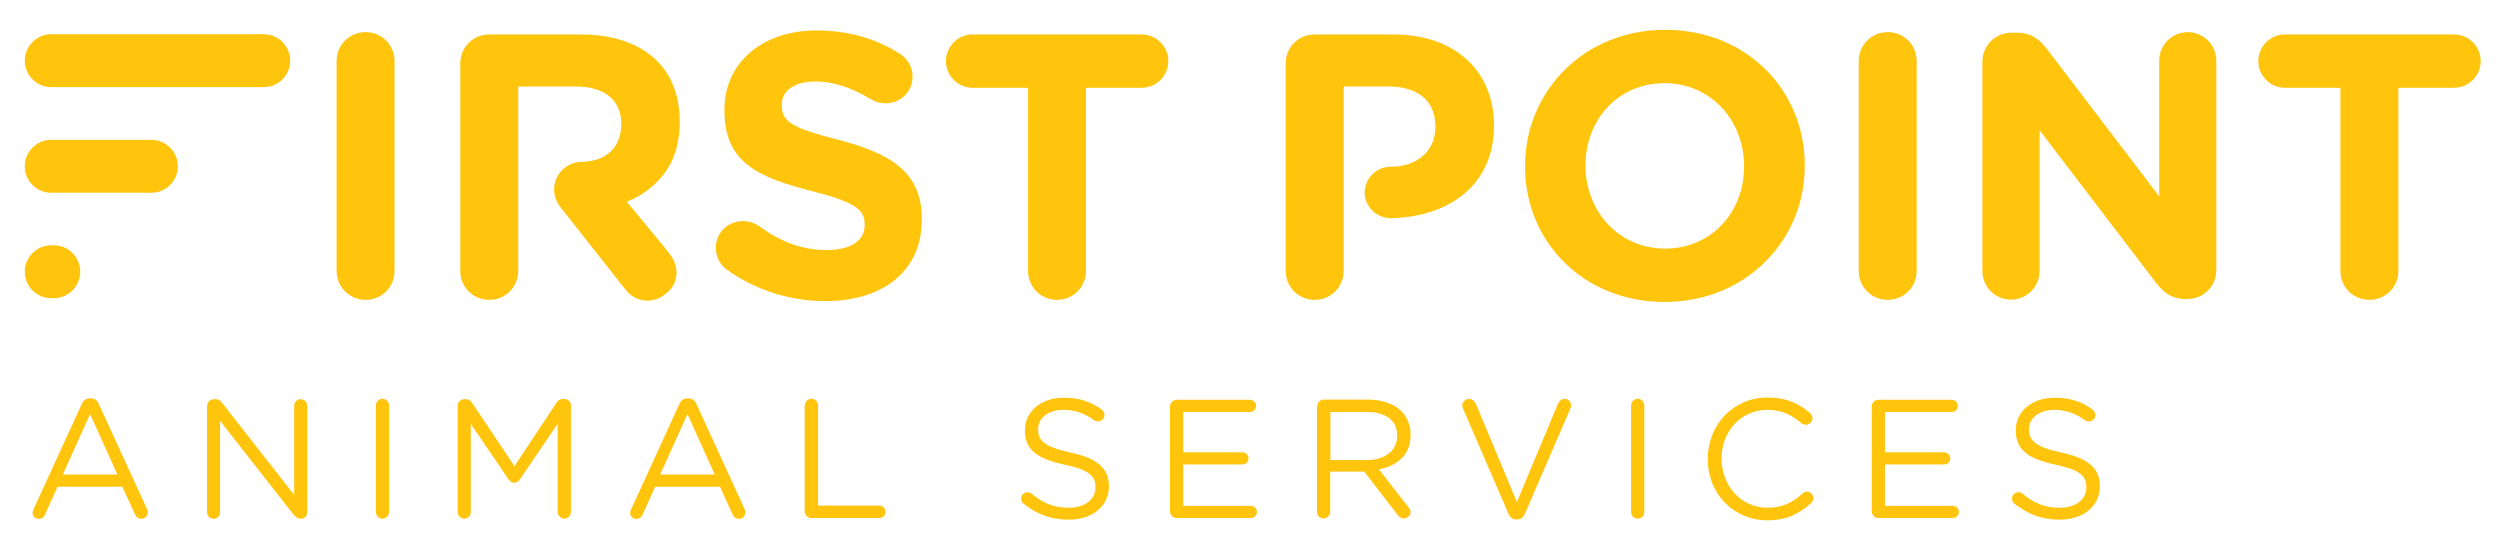
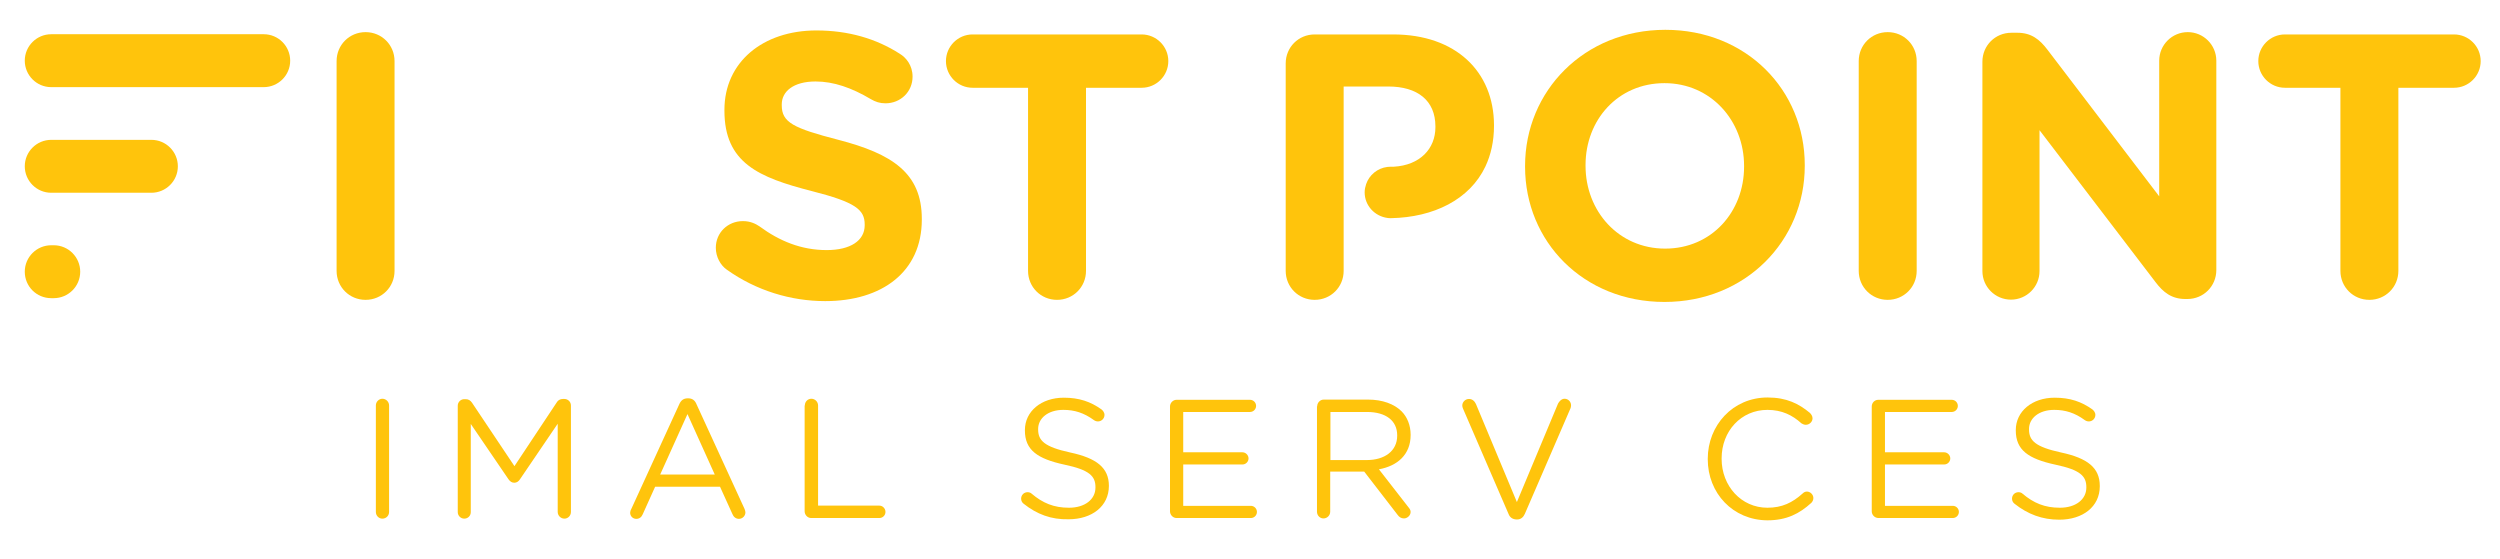
<svg xmlns="http://www.w3.org/2000/svg" version="1.1" id="Layer_1" x="0px" y="0px" viewBox="0 0 1190.6 266" enable-background="new 0 0 1190.6 266" xml:space="preserve">
  <g>
    <g>
      <path fill="#FFC40C" d="M160.3,29.1c0-7.7,6.1-13.8,13.8-13.8s13.8,6.1,13.8,13.8v99.9c0,7.7-6.1,13.8-13.8,13.8    s-13.8-6.1-13.8-13.8V29.1z" />
      <path fill="#FFC40C" d="M346.1,128.4c-3-2.1-5.2-6.1-5.2-10.4c0-7.2,5.7-12.7,12.9-12.7c3.6,0,6.1,1.3,7.9,2.5    c9.5,7,19.9,11.3,32,11.3c11.3,0,18.1-4.5,18.1-11.8v-0.4c0-7-4.3-10.6-25.2-15.9C361.3,84.5,345,77.6,345,52.7v-0.4    c0-22.7,18.3-37.8,43.8-37.8c15.2,0,28.5,3.9,39.7,11.1c3,1.8,6.1,5.5,6.1,10.9c0,7.2-5.7,12.7-12.9,12.7c-2.7,0-4.8-0.7-7-2    c-9.1-5.4-17.7-8.4-26.3-8.4c-10.6,0-16.1,4.8-16.1,10.9v0.4c0,8.2,5.4,10.9,27,16.5c25.4,6.6,39.7,15.7,39.7,37.6v0.4    c0,24.9-19,38.8-46,38.8C376.7,143.4,360.1,138.4,346.1,128.4z" />
      <path fill="#FFC40C" d="M489.7,41.8h-26.5c-7,0-12.7-5.7-12.7-12.7c0-7,5.7-12.7,12.7-12.7h80.5c7,0,12.7,5.7,12.7,12.7    c0,7-5.7,12.7-12.7,12.7h-26.5v87.2c0,7.7-6.1,13.8-13.8,13.8c-7.7,0-13.8-6.1-13.8-13.8V41.8z" />
      <path fill="#FFC40C" d="M663.5,16.4h-37.4c-7.7,0-13.8,6.1-13.8,13.8v98.8c0,7.7,6.1,13.8,13.8,13.8s13.8-6.1,13.8-13.8V79.5v-8.6    V41.2h21.3c13.8,0,22.4,6.6,22.4,19v0.4c0,10.2-7.3,18.1-19.9,18.8h-1.5c-0.5,0-1,0.1-1.5,0.1c-4.7,0.6-8.6,3.8-10.1,8.2    c-0.4,1.2-0.7,2.5-0.7,3.9c0,6.3,4.8,11.4,10.9,12.2c0.5,0.1,1,0.1,1.4,0.1h0.3c20.2-0.4,37.4-8.8,44.9-24.6    c2.6-5.5,4.1-12,4.1-19.4v-0.4C711.4,34.1,693.3,16.4,663.5,16.4z" />
      <path fill="#FFC40C" d="M726.3,79.4V79c0-35.6,28.1-64.8,66.8-64.8c38.7,0,66.4,28.8,66.4,64.4V79c0,35.6-28.1,64.8-66.8,64.8    C754,143.8,726.3,115,726.3,79.4z M830.6,79.4V79c0-21.5-15.8-39.4-37.9-39.4c-22.2,0-37.6,17.5-37.6,39V79    c0,21.5,15.7,39.4,37.9,39.4C815.2,118.4,830.6,100.8,830.6,79.4z" />
      <path fill="#FFC40C" d="M885.2,29.1c0-7.7,6.1-13.8,13.8-13.8s13.8,6.1,13.8,13.8v99.9c0,7.7-6.1,13.8-13.8,13.8    s-13.8-6.1-13.8-13.8V29.1z" />
      <path fill="#FFC40C" d="M944.1,29.4c0-7.7,6.1-13.8,13.8-13.8h2.9c6.6,0,10.6,3.2,14.3,8.1l53.2,69.8V28.9    c0-7.5,6.1-13.6,13.6-13.6c7.5,0,13.6,6.1,13.6,13.6v99.7c0,7.7-6.1,13.8-13.8,13.8h-0.9c-6.6,0-10.6-3.2-14.3-8.1L971.3,62v67.1    c0,7.5-6.1,13.6-13.6,13.6s-13.6-6.1-13.6-13.6V29.4z" />
      <path fill="#FFC40C" d="M1114.7,41.8h-26.5c-7,0-12.7-5.7-12.7-12.7c0-7,5.7-12.7,12.7-12.7h80.5c7,0,12.7,5.7,12.7,12.7    c0,7-5.7,12.7-12.7,12.7h-26.5v87.2c0,7.7-6.1,13.8-13.8,13.8c-7.7,0-13.8-6.1-13.8-13.8V41.8z" />
-       <path fill="#FFC40C" d="M16,242.5l22.9-50c0.8-1.8,2-2.8,4-2.8h0.3c1.9,0,3.2,1,3.9,2.8L70,242.4c0.2,0.6,0.4,1.1,0.4,1.6    c0,1.7-1.4,3.1-3.1,3.1c-1.5,0-2.6-1-3.1-2.3l-5.9-13H27.4l-5.9,13.1c-0.6,1.4-1.6,2.2-3.1,2.2c-1.6,0-2.9-1.3-2.9-2.9    C15.6,243.7,15.7,243.1,16,242.5z M55.9,226l-13-28.8l-13,28.8H55.9z" />
-       <path fill="#FFC40C" d="M98.7,193.2c0-1.7,1.4-3.1,3.1-3.1h0.9c1.5,0,2.3,0.7,3.2,1.9l34.2,43.7v-42.5c0-1.7,1.4-3.1,3.1-3.1    c1.7,0,3.1,1.5,3.1,3.1V244c0,1.7-1.2,3-2.9,3h-0.3c-1.4,0-2.3-0.8-3.3-1.9l-35-44.7V244c0,1.7-1.4,3.1-3.1,3.1    c-1.7,0-3.1-1.4-3.1-3.1V193.2z" />
      <path fill="#FFC40C" d="M179,193.1c0-1.8,1.5-3.2,3.1-3.2c1.8,0,3.2,1.5,3.2,3.2v50.7c0,1.8-1.4,3.2-3.2,3.2    c-1.7,0-3.1-1.4-3.1-3.2V193.1z" />
      <path fill="#FFC40C" d="M218,193.2c0-1.7,1.4-3.1,3.1-3.1h0.7c1.4,0,2.3,0.7,3,1.7L245,222l20.1-30.3c0.6-1.1,1.7-1.7,3-1.7h0.7    c1.7,0,3.1,1.4,3.1,3.1v50.7c0,1.8-1.4,3.2-3.1,3.2c-1.8,0-3.2-1.5-3.2-3.2v-42l-18,26.5c-0.7,1-1.5,1.6-2.7,1.6    c-1.1,0-2-0.6-2.7-1.6l-18-26.4v42c0,1.8-1.4,3.1-3.1,3.1c-1.7,0-3.1-1.4-3.1-3.1V193.2z" />
      <path fill="#FFC40C" d="M300.6,242.5l22.9-50c0.8-1.8,2-2.8,4-2.8h0.3c1.9,0,3.2,1,3.9,2.8l22.9,49.9c0.2,0.6,0.4,1.1,0.4,1.6    c0,1.7-1.4,3.1-3.1,3.1c-1.5,0-2.6-1-3.1-2.3l-5.9-13H312l-5.9,13.1c-0.6,1.4-1.6,2.2-3.1,2.2c-1.6,0-2.9-1.3-2.9-2.9    C300.2,243.7,300.2,243.1,300.6,242.5z M340.4,226l-13-28.8l-13,28.8H340.4z" />
      <path fill="#FFC40C" d="M383.3,193.1c0-1.8,1.4-3.2,3.1-3.2c1.8,0,3.2,1.5,3.2,3.2v47.7h29.2c1.6,0,2.9,1.4,2.9,3    c0,1.6-1.3,2.9-2.9,2.9h-32.5c-1.7,0-3.1-1.5-3.1-3.2V193.1z" />
-       <path fill="#FFC40C" d="M487.5,239.9c-0.7-0.5-1.2-1.4-1.2-2.4c0-1.8,1.4-3.1,3.1-3.1c0.8,0,1.5,0.3,1.9,0.7    c5.3,4.5,10.6,6.7,17.8,6.7c7.6,0,12.6-4,12.6-9.6V232c0-5.2-2.8-8.2-14.7-10.7c-13-2.8-18.9-7-18.9-16.3v-0.2    c0-8.9,7.8-15.4,18.5-15.4c7.4,0,12.8,1.9,18,5.6c0.6,0.5,1.4,1.4,1.4,2.6c0,1.7-1.4,3.1-3.1,3.1c-0.7,0-1.3-0.2-1.9-0.6    c-4.8-3.5-9.3-4.9-14.6-4.9c-7.3,0-12,4-12,9.1v0.2c0,5.3,2.9,8.3,15.3,11c12.6,2.7,18.4,7.3,18.4,15.9v0.2    c0,9.7-8.1,15.9-19.2,15.9C500.6,247.5,493.8,244.9,487.5,239.9z" />
+       <path fill="#FFC40C" d="M487.5,239.9c-0.7-0.5-1.2-1.4-1.2-2.4c0-1.8,1.4-3.1,3.1-3.1c0.8,0,1.5,0.3,1.9,0.7    c5.3,4.5,10.6,6.7,17.8,6.7c7.6,0,12.6-4,12.6-9.6V232c0-5.2-2.8-8.2-14.7-10.7c-13-2.8-18.9-7-18.9-16.3v-0.2    c0-8.9,7.8-15.4,18.5-15.4c7.4,0,12.8,1.9,18,5.6c0.6,0.5,1.4,1.4,1.4,2.6c0,1.7-1.4,3.1-3.1,3.1c-0.7,0-1.3-0.2-1.9-0.6    c-4.8-3.5-9.3-4.9-14.6-4.9c-7.3,0-12,4-12,9.1v0.2c0,5.3,2.9,8.3,15.3,11c12.6,2.7,18.4,7.3,18.4,15.9c0,9.7-8.1,15.9-19.2,15.9C500.6,247.5,493.8,244.9,487.5,239.9z" />
      <path fill="#FFC40C" d="M557.2,243.5v-49.9c0-1.8,1.5-3.2,3.1-3.2h35c1.6,0,2.9,1.3,2.9,2.9c0,1.6-1.3,2.9-2.9,2.9h-31.8v19.2    h28.2c1.6,0,2.9,1.4,2.9,2.9c0,1.6-1.3,2.9-2.9,2.9h-28.2v19.7h32.2c1.6,0,2.9,1.3,2.9,2.9c0,1.6-1.3,2.9-2.9,2.9h-35.4    C558.6,246.7,557.2,245.2,557.2,243.5z" />
      <path fill="#FFC40C" d="M627.3,193.5c0-1.8,1.5-3.2,3.1-3.2h21.1c6.9,0,12.5,2.1,16,5.6c2.7,2.7,4.3,6.7,4.3,11.1v0.2    c0,9.3-6.3,14.7-15.1,16.3l14,18c0.6,0.7,1.1,1.4,1.1,2.3c0,1.7-1.6,3.1-3.2,3.1c-1.3,0-2.3-0.7-3-1.7l-15.9-20.6h-16.2v19.1    c0,1.8-1.5,3.2-3.2,3.2c-1.7,0-3.1-1.4-3.1-3.2V193.5z M650.9,219.1c8.5,0,14.5-4.3,14.5-11.6v-0.2c0-6.9-5.3-11.1-14.4-11.1    h-17.4v22.9H650.9z" />
      <path fill="#FFC40C" d="M718.4,244.7l-21.7-50.2c-0.2-0.5-0.3-0.9-0.3-1.4c0-1.6,1.4-3.1,3.2-3.1c1.6,0,2.7,1.1,3.3,2.4l19.5,46.7    l19.6-46.9c0.6-1.1,1.7-2.3,3.1-2.3c1.8,0,3.1,1.5,3.1,3.1c0,0.5-0.1,0.9-0.2,1.3l-21.8,50.4c-0.7,1.6-1.9,2.7-3.7,2.7h-0.3    C720.2,247.3,719,246.3,718.4,244.7z" />
-       <path fill="#FFC40C" d="M776.8,193.1c0-1.8,1.4-3.2,3.1-3.2c1.8,0,3.2,1.5,3.2,3.2v50.7c0,1.8-1.4,3.2-3.2,3.2    c-1.7,0-3.1-1.4-3.1-3.2V193.1z" />
      <path fill="#FFC40C" d="M813.3,218.7v-0.2c0-15.9,11.9-29.2,28.5-29.2c9.1,0,14.9,3,20.1,7.3c0.6,0.6,1.3,1.5,1.3,2.6    c0,1.7-1.5,3.1-3.2,3.1c-0.9,0-1.6-0.4-2.1-0.7c-4.3-3.9-9.3-6.4-16.2-6.4c-12.5,0-21.8,10.1-21.8,23.1v0.2    c0,13,9.4,23.3,21.8,23.3c7,0,11.9-2.4,16.8-6.8c0.5-0.5,1.2-0.9,2-0.9c1.6,0,3.1,1.4,3.1,3.1c0,1-0.5,1.8-1,2.3    c-5.6,5.1-11.7,8.3-20.9,8.3C825.3,247.7,813.3,234.9,813.3,218.7z" />
      <path fill="#FFC40C" d="M891.4,243.5v-49.9c0-1.8,1.4-3.2,3.1-3.2h35c1.6,0,2.9,1.3,2.9,2.9c0,1.6-1.3,2.9-2.9,2.9h-31.8v19.2    h28.2c1.6,0,2.9,1.4,2.9,2.9c0,1.6-1.3,2.9-2.9,2.9h-28.2v19.7H930c1.6,0,2.9,1.3,2.9,2.9c0,1.6-1.3,2.9-2.9,2.9h-35.4    C892.8,246.7,891.4,245.2,891.4,243.5z" />
      <path fill="#FFC40C" d="M959.4,239.9c-0.7-0.5-1.2-1.4-1.2-2.4c0-1.8,1.4-3.1,3.1-3.1c0.8,0,1.5,0.3,1.9,0.7    c5.3,4.5,10.6,6.7,17.8,6.7c7.6,0,12.6-4,12.6-9.6V232c0-5.2-2.8-8.2-14.7-10.7c-13-2.8-18.9-7-18.9-16.3v-0.2    c0-8.9,7.8-15.4,18.5-15.4c7.4,0,12.8,1.9,18,5.6c0.6,0.5,1.4,1.4,1.4,2.6c0,1.7-1.4,3.1-3.1,3.1c-0.7,0-1.3-0.2-1.9-0.6    c-4.8-3.5-9.3-4.9-14.6-4.9c-7.3,0-12,4-12,9.1v0.2c0,5.3,2.9,8.3,15.3,11c12.6,2.7,18.4,7.3,18.4,15.9v0.2    c0,9.7-8.1,15.9-19.3,15.9C972.6,247.5,965.7,244.9,959.4,239.9z" />
    </g>
    <path fill="#FFC40C" d="M24.4,41.5h101.2c6.9,0,12.6-5.6,12.6-12.6v0c0-6.9-5.6-12.6-12.6-12.6H24.4c-6.9,0-12.6,5.6-12.6,12.6v0   C11.8,35.8,17.4,41.5,24.4,41.5z" />
    <path fill="#FFC40C" d="M24.4,91.8h47.7c6.9,0,12.6-5.6,12.6-12.6v0c0-6.9-5.6-12.6-12.6-12.6H24.4c-6.9,0-12.6,5.6-12.6,12.6v0   C11.8,86.1,17.4,91.8,24.4,91.8z" />
    <path fill="#FFC40C" d="M24.4,142h1.2c6.9,0,12.6-5.6,12.6-12.6v0c0-6.9-5.6-12.6-12.6-12.6h-1.2c-6.9,0-12.6,5.6-12.6,12.6v0   C11.8,136.4,17.4,142,24.4,142z" />
-     <path fill="#FFC40C" d="M323.7,58.1v-0.4c0-11.8-3.8-21.7-10.7-28.6c-8.2-8.2-20.6-12.7-36.5-12.7H233c-7.7,0-13.8,6.1-13.8,13.8   v98.8c0,7.7,6.1,13.8,13.8,13.8c7.7,0,13.8-6.1,13.8-13.8V77.2v-7.4V41.2h27.4c13.4,0,21.6,6.1,21.7,17.9c0,1.2-0.1,2.3-0.3,3.3   c-0.1,0.4-0.1,0.9-0.2,1.3C292.8,75.5,282,77,277.1,77.1c0,0-0.1,0-0.1,0c-5,0-9.6,2.9-11.8,7.4c-2.2,4.5-1.6,10,1.5,13.9   l31.4,39.8c0.1,0.1,0.2,0.2,0.2,0.2c2.6,3.1,6.3,4.8,10.1,4.8c2.5,0,5.1-0.8,7.3-2.3c0.3-0.2,0.6-0.3,0.8-0.6   c0.1-0.1,0.1-0.1,0.2-0.2c3.2-2.2,5.5-5.7,5.5-10.2c0-4.3-1.8-7.2-4.5-10.6l-18-21.8l-1.2-1.4c5.6-2.3,10.4-5.4,14.3-9.4   C319.7,80,323.7,70.5,323.7,58.1z" />
  </g>
</svg>